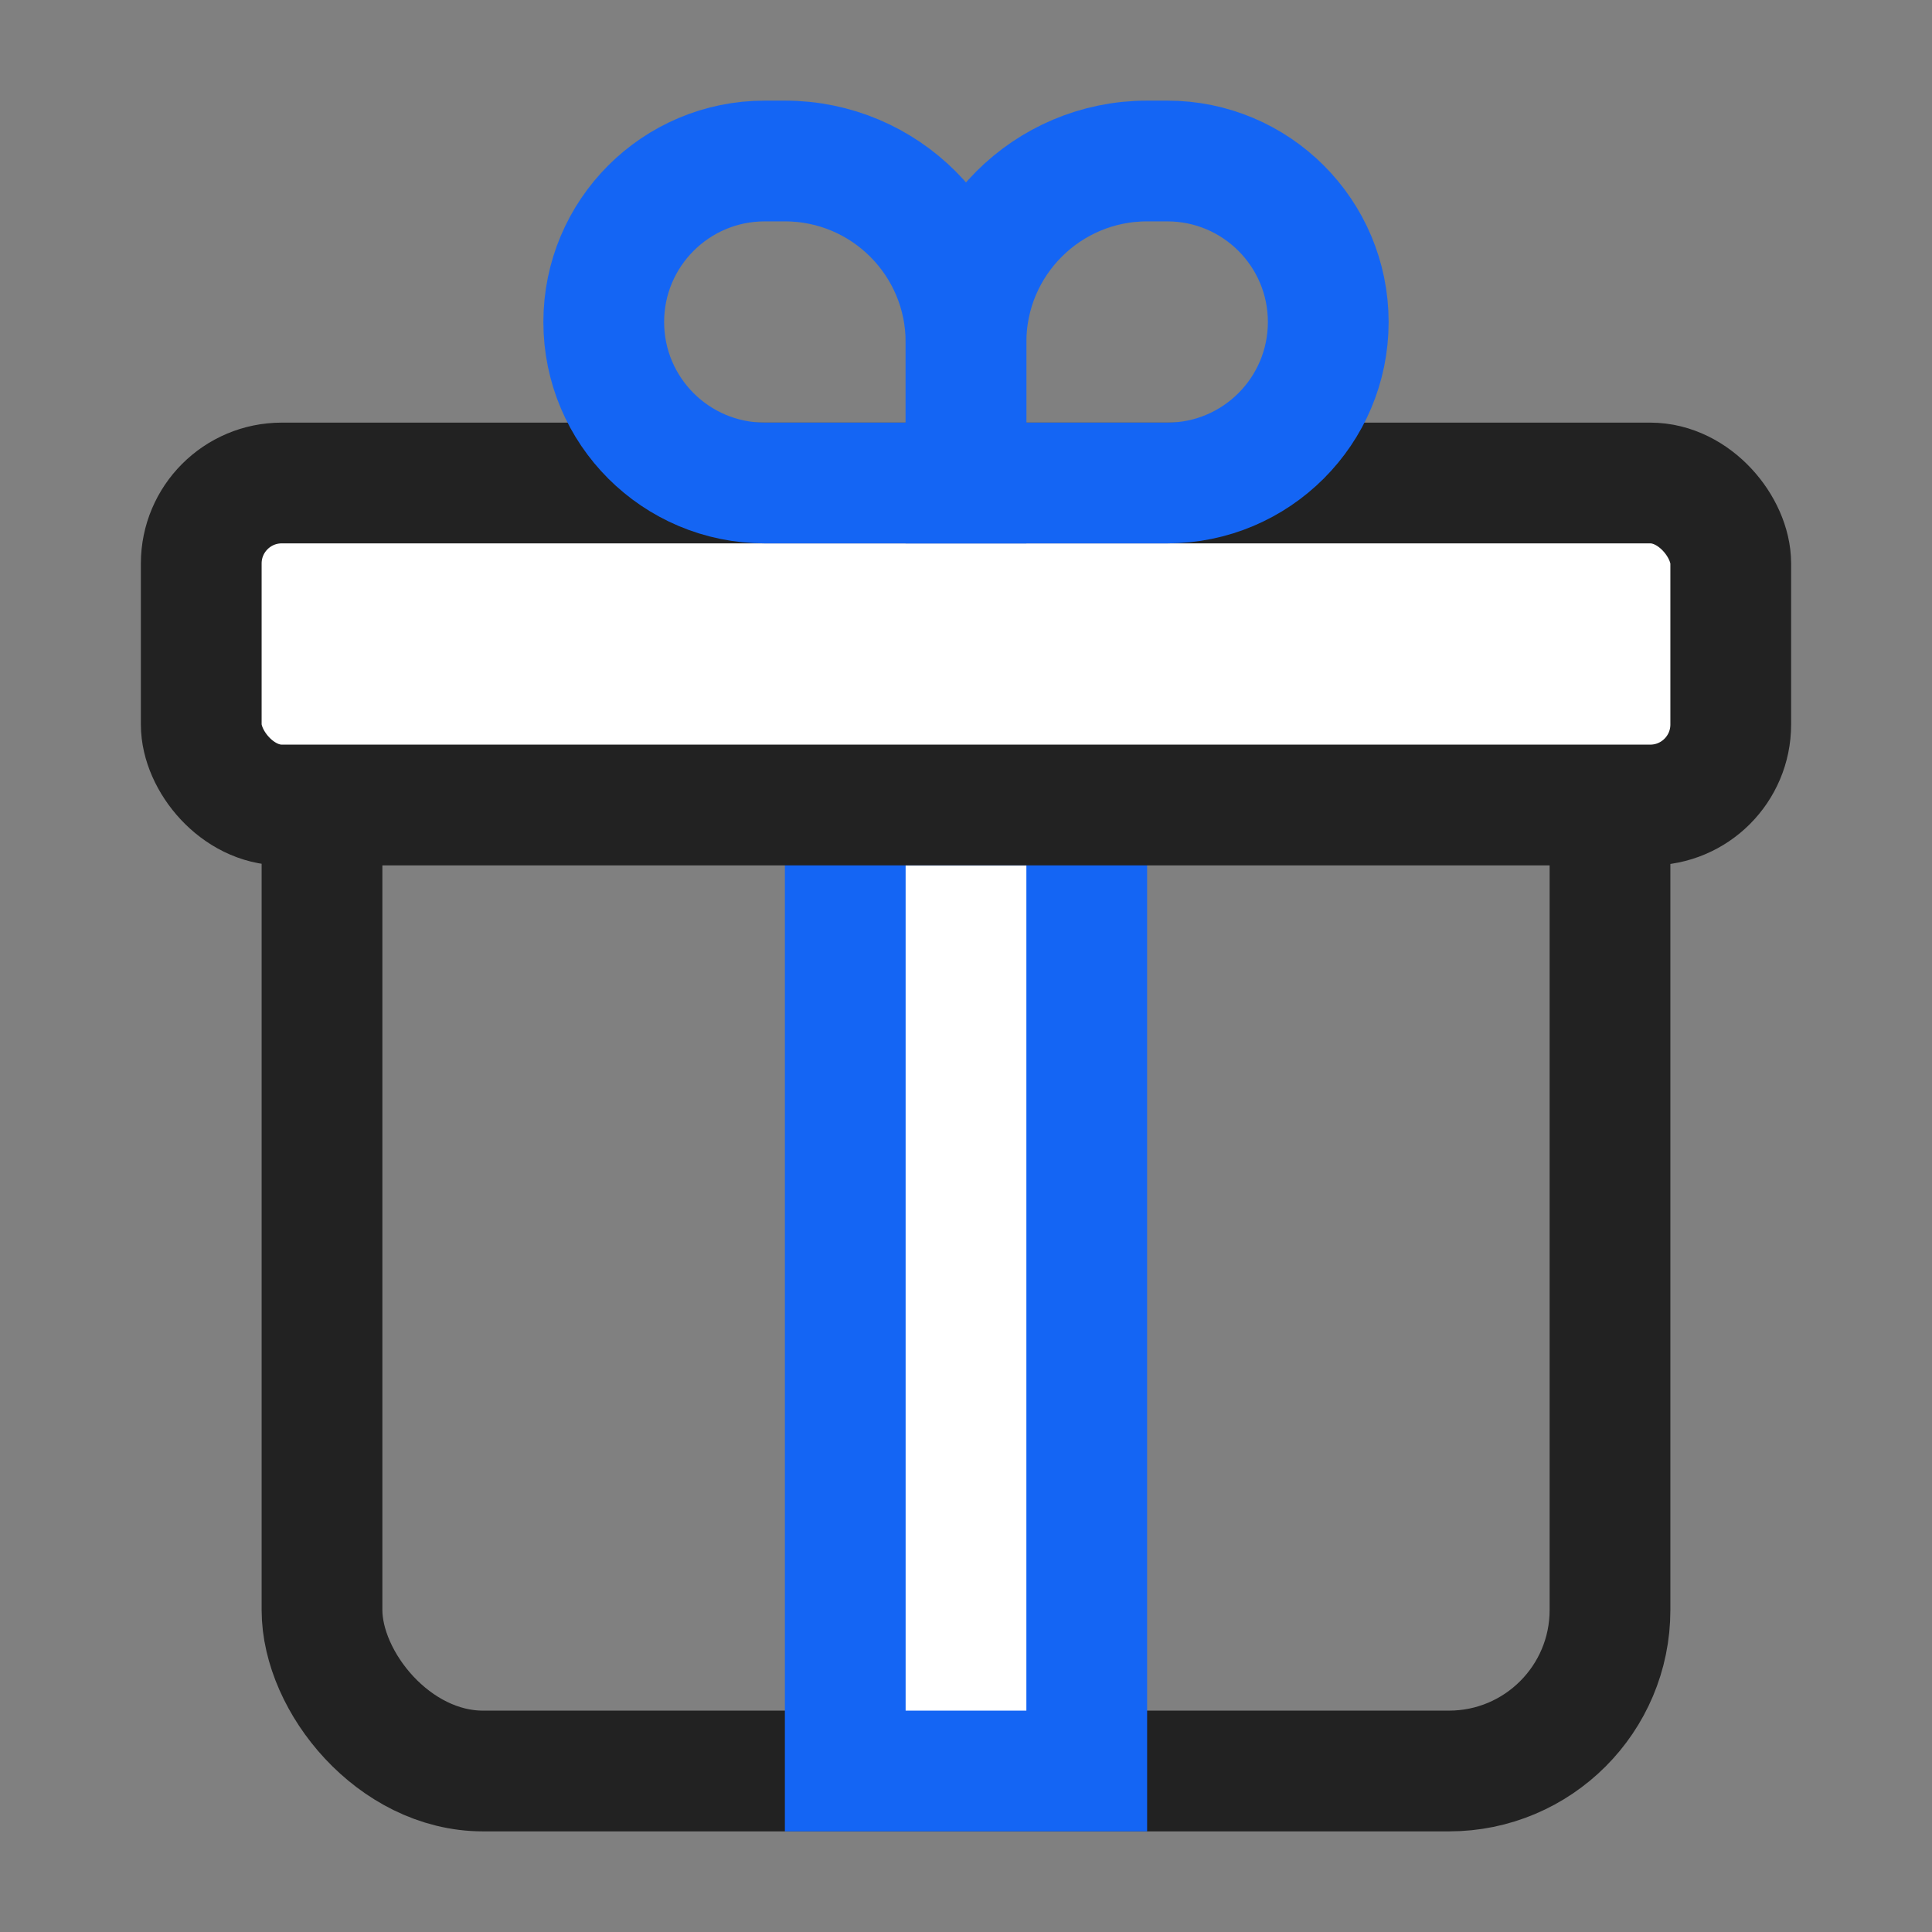
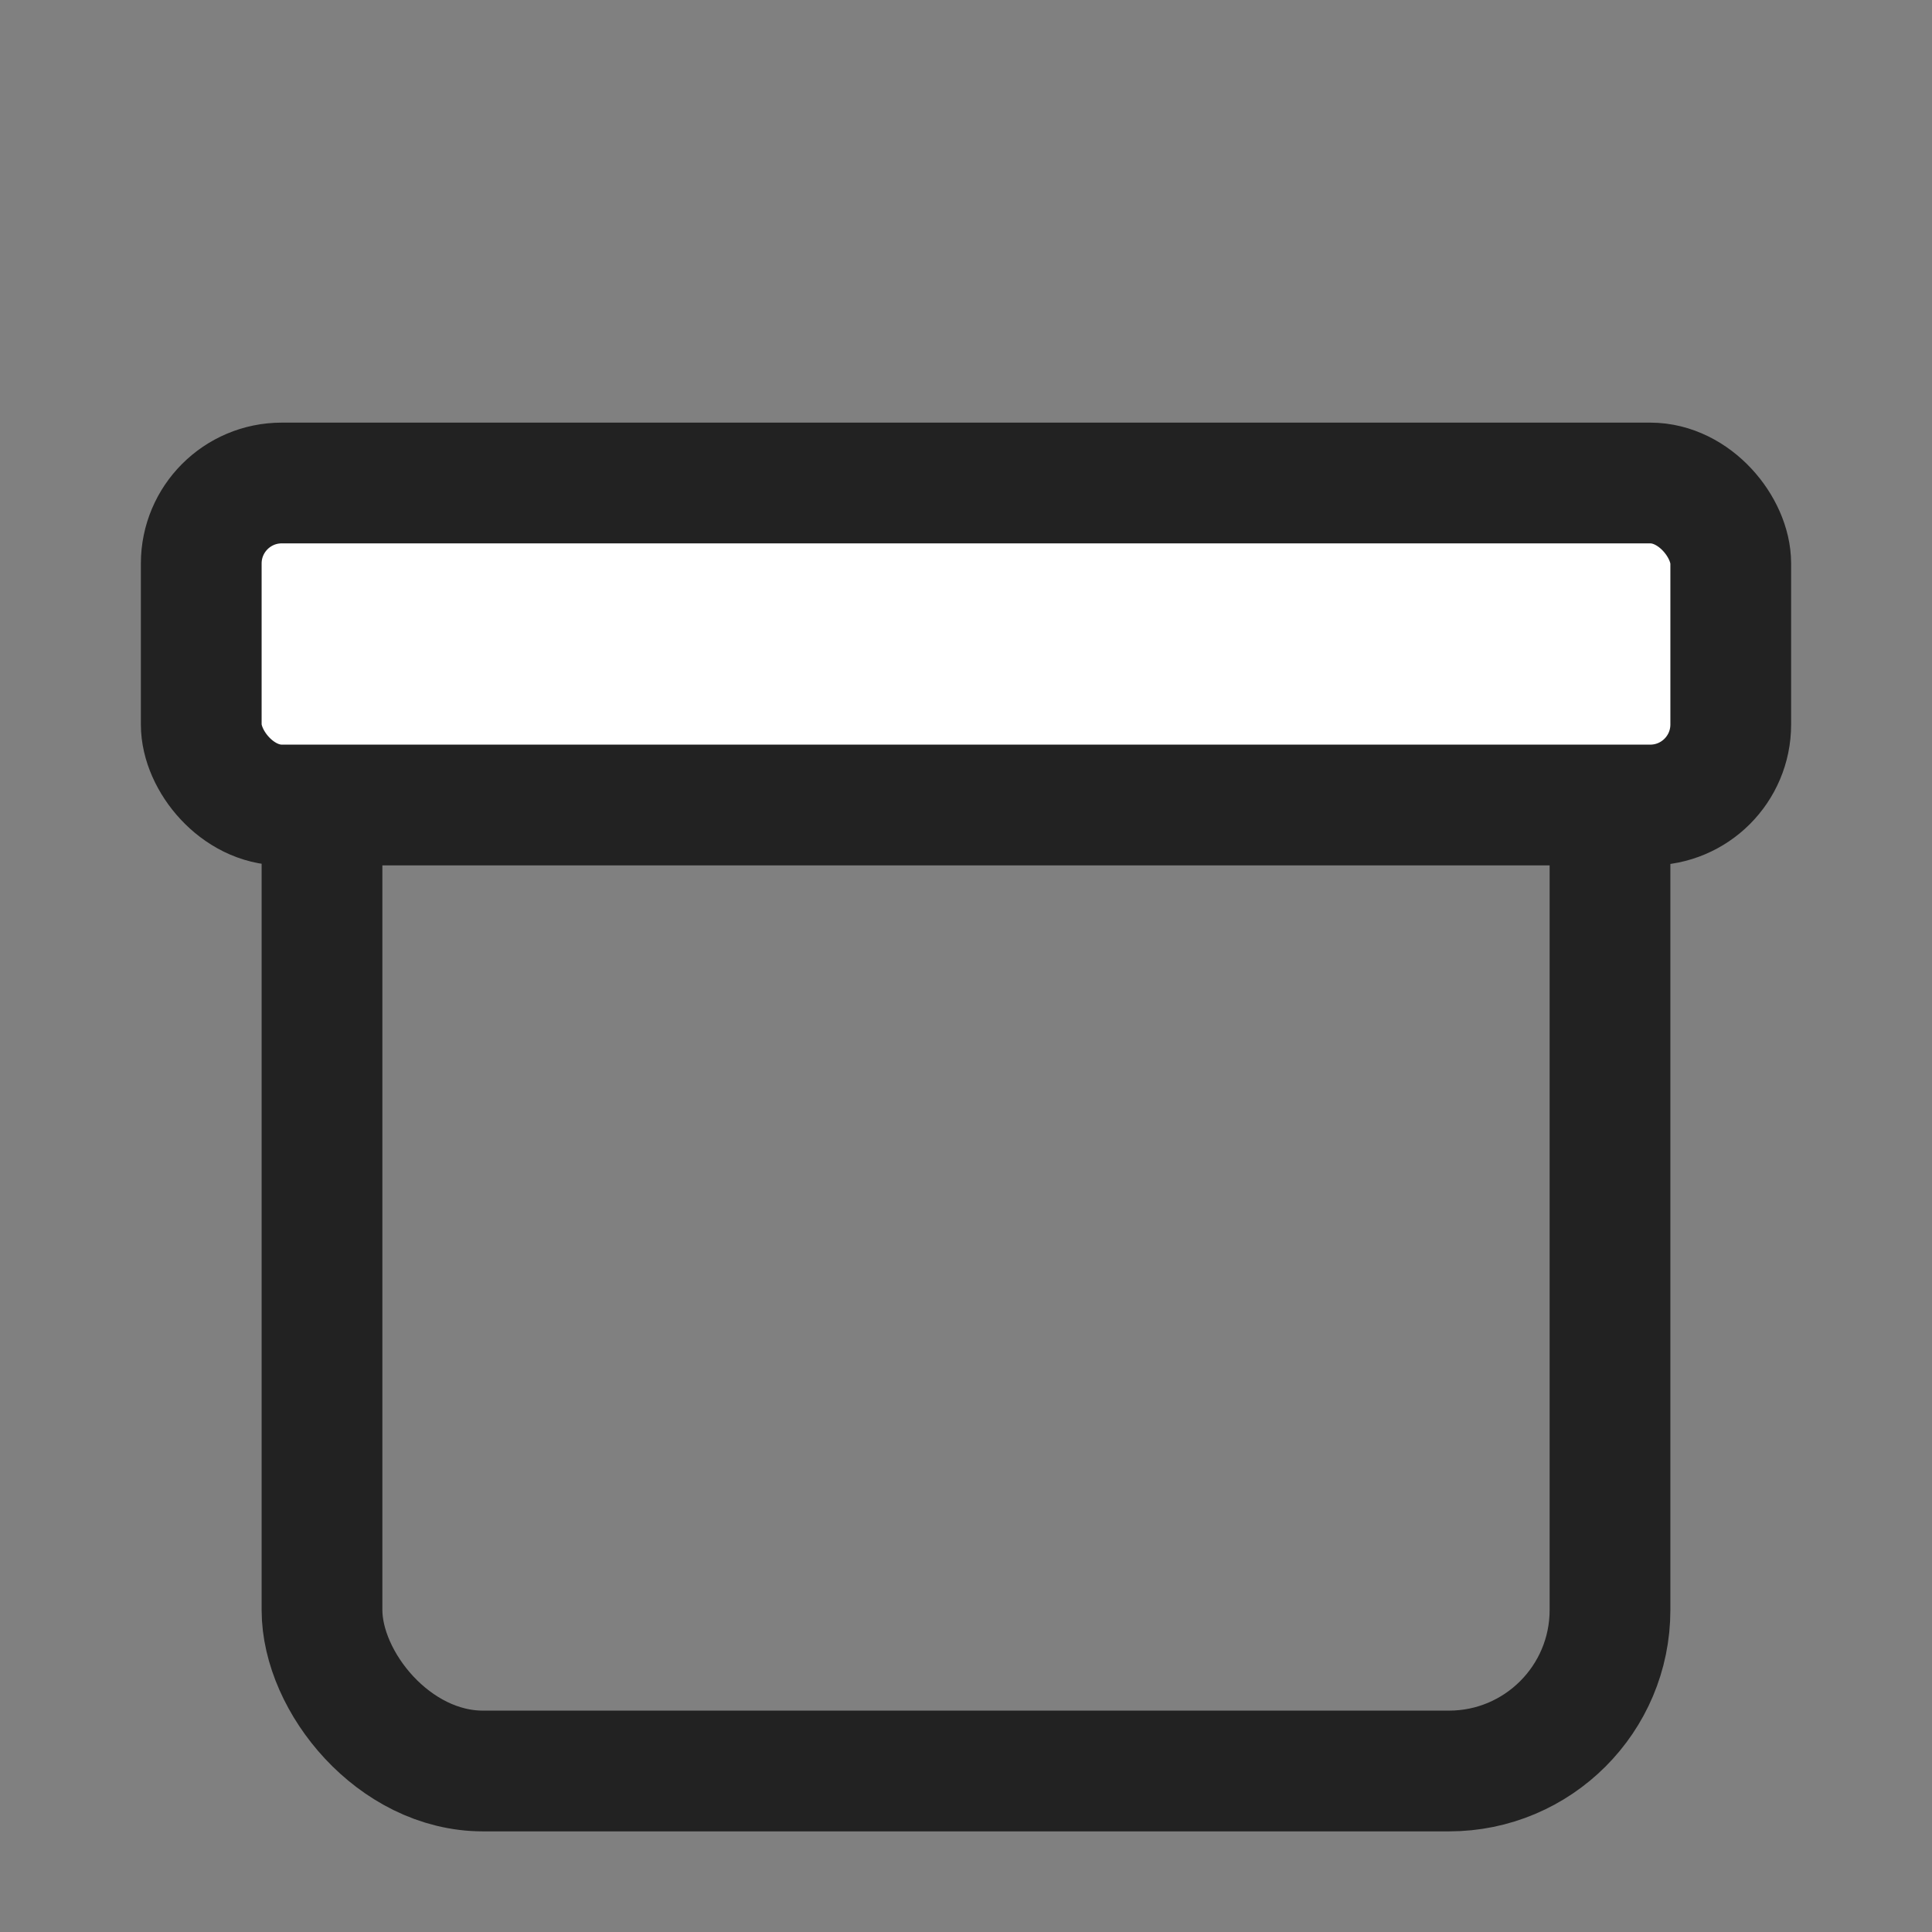
<svg xmlns="http://www.w3.org/2000/svg" width="48" height="48" viewBox="0 0 48 48" fill="none">
  <rect x="0" y="0" width="48" height="48" fill="#808080" stroke="none" />
  <rect x="8" y="15" width="32" height="29" rx="4" stroke="#222222" stroke-width="3" />
-   <rect x="21" y="20" width="6" height="24" fill="white" stroke="#1465F4" stroke-width="3" />
  <rect x="5" y="12" width="38" height="8" rx="2" fill="white" stroke="#222222" stroke-width="3" />
-   <path d="M24 12H29C31.209 12 33 10.209 33 8V8C33 5.791 31.209 4 29 4H28.5C26.015 4 24 6.015 24 8.5V12Z" stroke="#1465F4" stroke-width="3" />
-   <path d="M24 12H19C16.791 12 15 10.209 15 8V8C15 5.791 16.791 4 19 4H19.5C21.985 4 24 6.015 24 8.5V12Z" stroke="#1465F4" stroke-width="3" />
</svg>